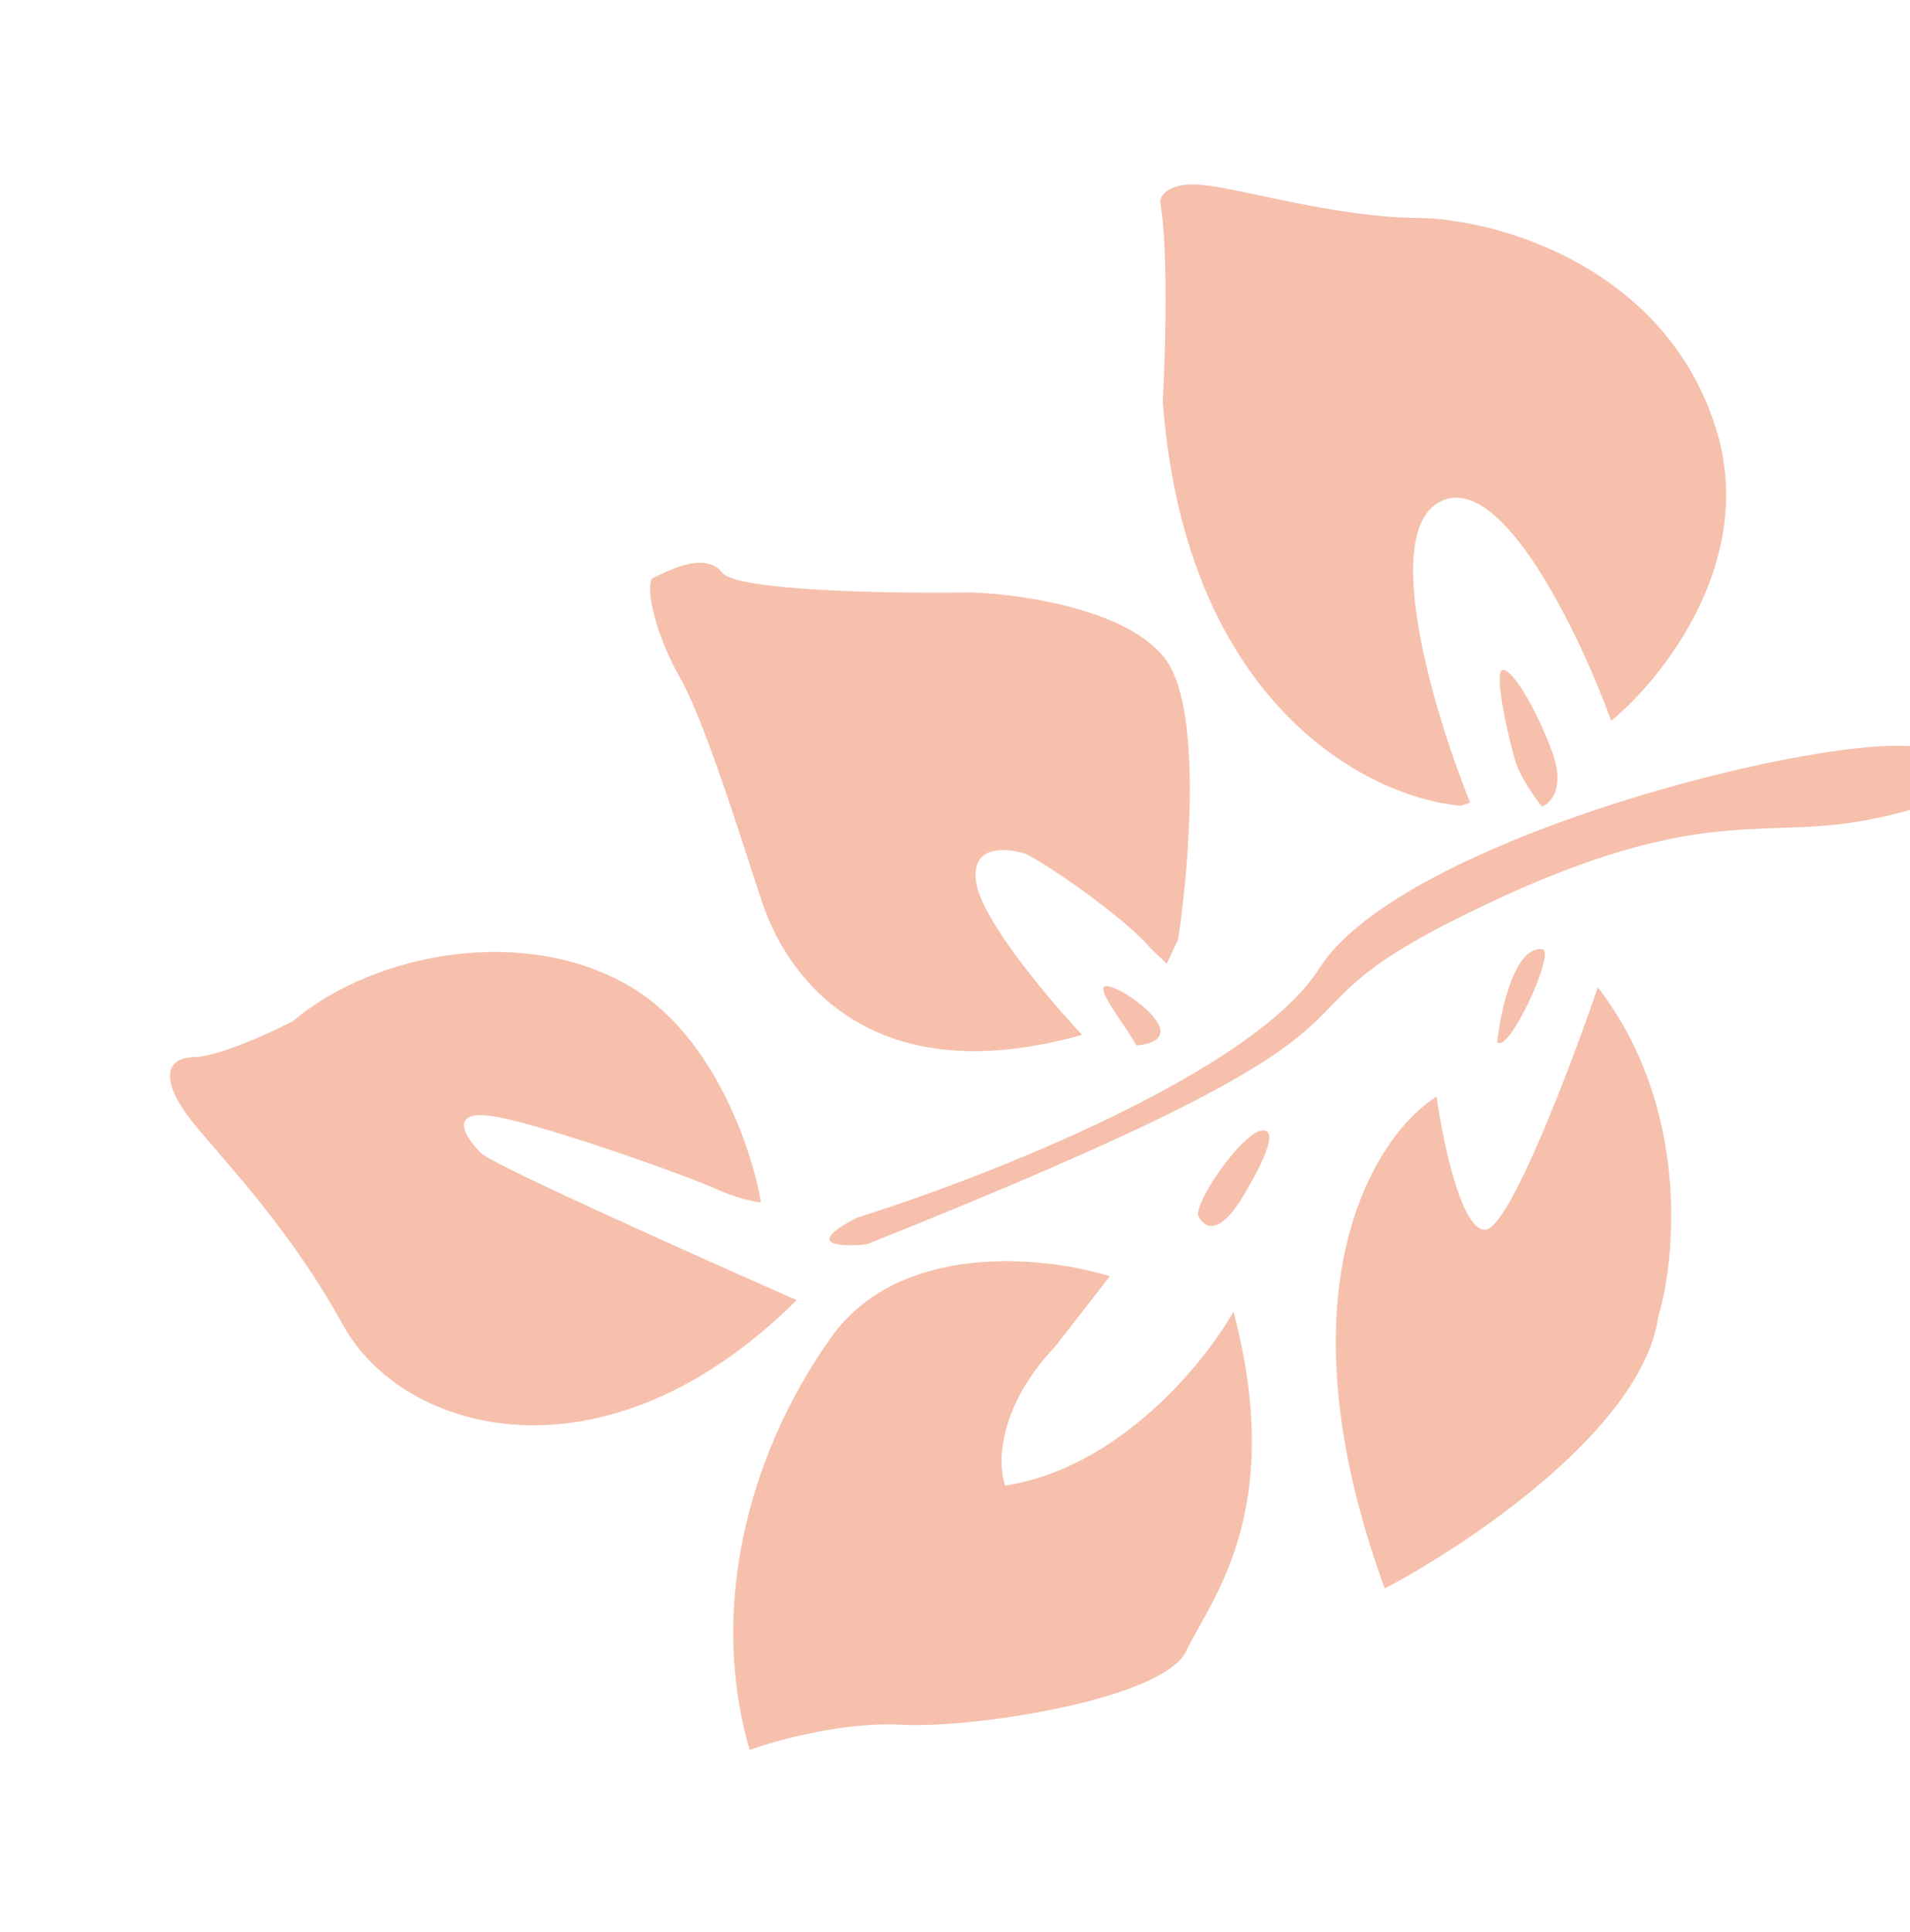
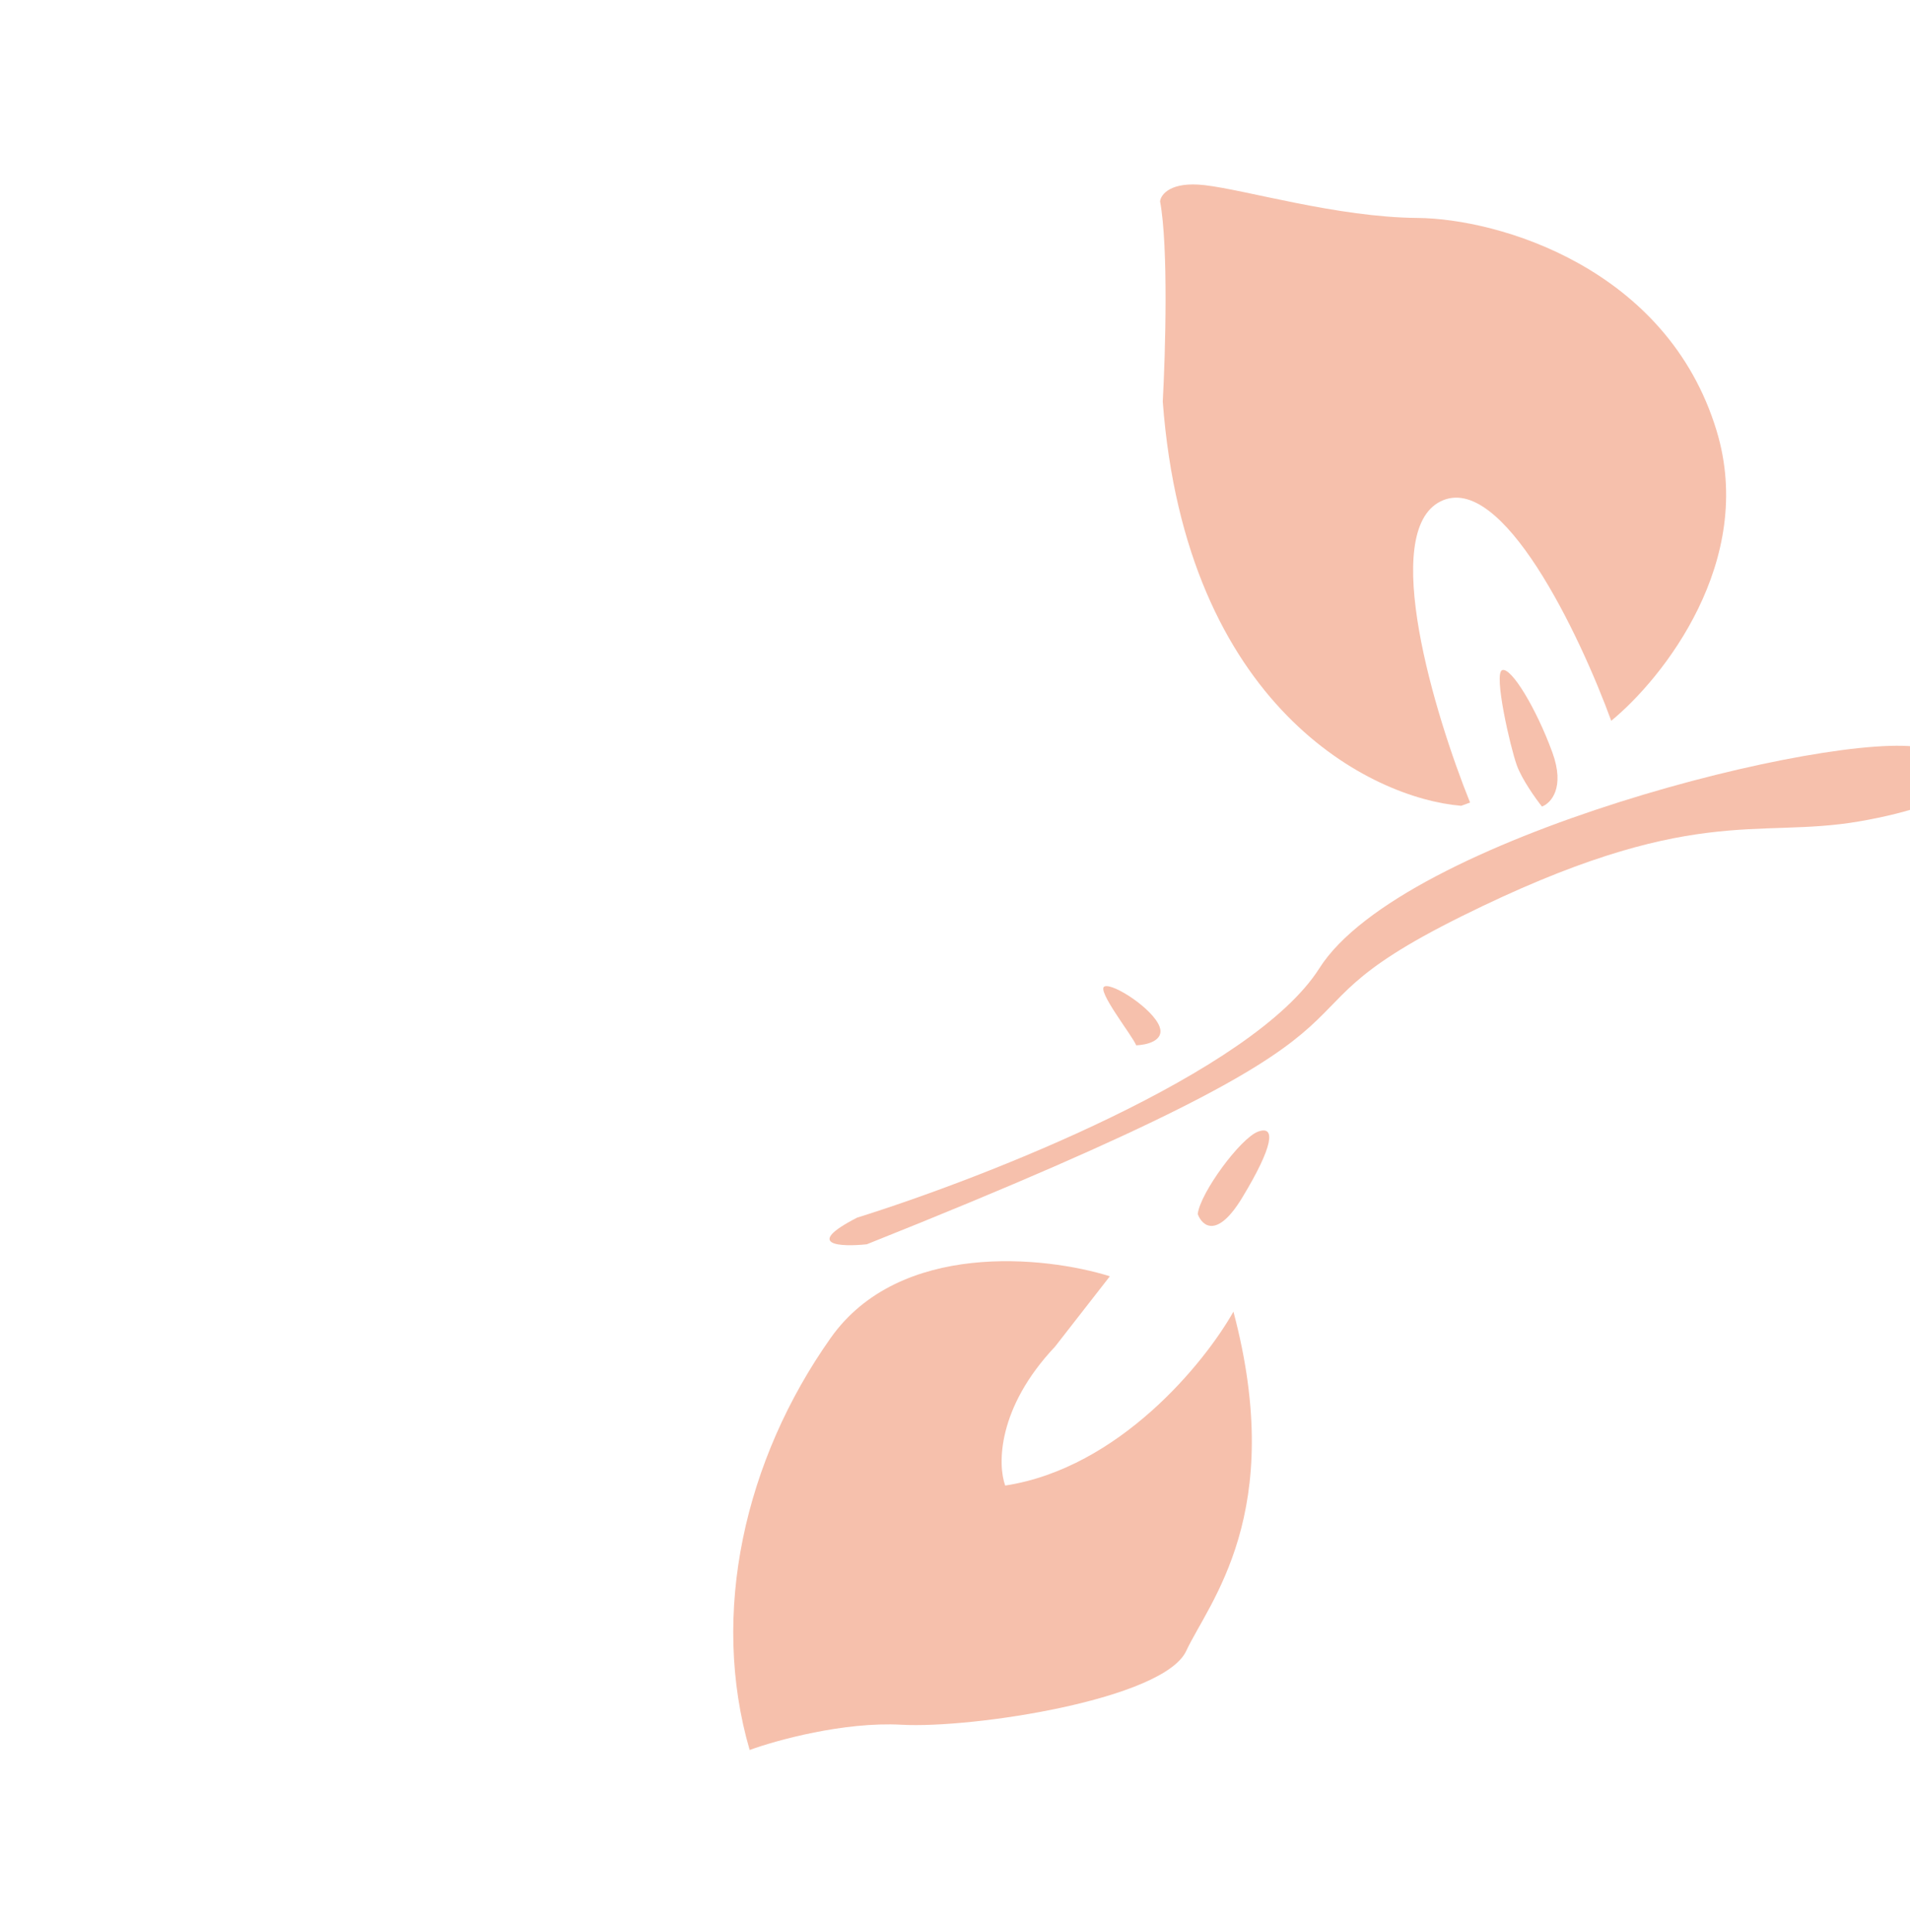
<svg xmlns="http://www.w3.org/2000/svg" width="176" height="178" viewBox="0 0 176 178" fill="none">
-   <path d="M137.957 95.995C138.285 93.012 139.577 87.126 142.124 87.445C143.397 87.604 138.996 97.178 137.957 95.995Z" fill="#F6C0AC" />
-   <path d="M152.783 121.369C151.309 131.548 135.379 142.247 127.599 146.324C117.563 118.843 126.6 104.667 132.373 101.014C132.949 105.13 134.651 113.345 136.853 113.283C139.055 113.22 144.693 98.369 147.237 90.951C155.703 101.95 154.462 115.813 152.783 121.369Z" fill="#F6C0AC" />
  <path d="M114.456 110.341C112.14 114.153 110.765 112.925 110.367 111.834C110.587 109.9 114.3 104.836 115.936 104.239C117.572 103.642 117.351 105.576 114.456 110.341Z" fill="#F6C0AC" />
  <path d="M76.54 123.255C82.895 114.26 96.342 115.715 102.271 117.567L97.221 124.046C91.873 129.707 91.93 134.939 92.626 136.847C103.158 135.226 111.035 125.49 113.657 120.825C118.592 139.416 111.387 147.608 109.31 152.074C107.233 156.541 89.681 159.242 83.06 158.879C77.763 158.589 71.531 160.308 69.078 161.204C65.415 148.637 68.595 134.499 76.54 123.255Z" fill="#F6C0AC" />
  <path d="M106.851 94.578C107.329 95.886 105.614 96.266 104.696 96.292C104.398 95.474 100.97 91.164 101.788 90.865C102.606 90.567 106.254 92.942 106.851 94.578Z" fill="#F6C0AC" />
-   <path d="M58.269 90.996C65.893 95.628 69.349 106.107 70.124 110.768C69.479 110.694 67.743 110.34 65.956 109.509C63.723 108.471 50.922 103.875 45.937 102.915C40.951 101.955 42.964 104.928 44.379 106.265C45.511 107.334 64.204 115.71 73.409 119.765C55.728 137.345 37.124 132.088 31.605 122.053C26.087 112.018 19.011 105.332 16.998 102.359C14.986 99.386 15.206 97.452 17.958 97.374C20.16 97.311 24.874 95.158 26.955 94.088C34.757 87.532 48.739 85.207 58.269 90.996Z" fill="#F6C0AC" />
-   <path d="M107.55 60.949C110.77 65.706 109.56 79.99 108.552 86.538L107.513 88.771L106.098 87.434C104.384 85.279 98.005 80.502 94.556 78.671C92.794 78.079 89.407 77.771 89.947 81.281C90.488 84.792 96.682 92.108 99.711 95.328C77.849 101.457 71.655 87.034 70.46 83.763C69.266 80.491 65.305 67.106 62.695 62.498C60.085 57.889 59.41 53.501 60.228 53.202C61.045 52.904 64.836 50.592 66.55 52.747C67.921 54.471 82.398 54.685 89.465 54.576C94.151 54.718 104.33 56.193 107.55 60.949Z" fill="#F6C0AC" />
  <path d="M107.144 36.995C109.265 65.142 126.361 73.544 134.644 74.228L135.462 73.929C132.203 65.85 127.097 48.99 132.746 46.185C138.396 43.38 145.583 58.492 148.47 66.398C153.226 62.498 161.826 51.695 158.179 39.679C153.621 24.658 138.067 20.142 130.628 20.077C123.189 20.013 114.854 17.495 110.985 17.054C107.89 16.701 106.969 17.902 106.896 18.547C107.675 22.712 107.386 32.581 107.144 36.995Z" fill="#F6C0AC" />
  <path d="M121.573 89.197C115.456 98.846 90.628 108.531 78.978 112.167C73.983 114.732 77.494 114.871 79.874 114.62C134.893 92.675 113.472 94.936 134.659 84.418C155.846 73.9 161.727 77.315 171.321 75.665C180.915 74.016 185.225 70.588 177.189 68.888C169.152 67.187 129.218 77.135 121.573 89.197Z" fill="#F6C0AC" />
  <path d="M143.045 69.312C144.239 72.583 142.902 73.998 142.084 74.297C141.513 73.579 140.251 71.815 139.773 70.506C139.176 68.871 137.604 62.029 138.422 61.73C139.24 61.431 141.551 65.222 143.045 69.312Z" fill="#F6C0AC" />
</svg>